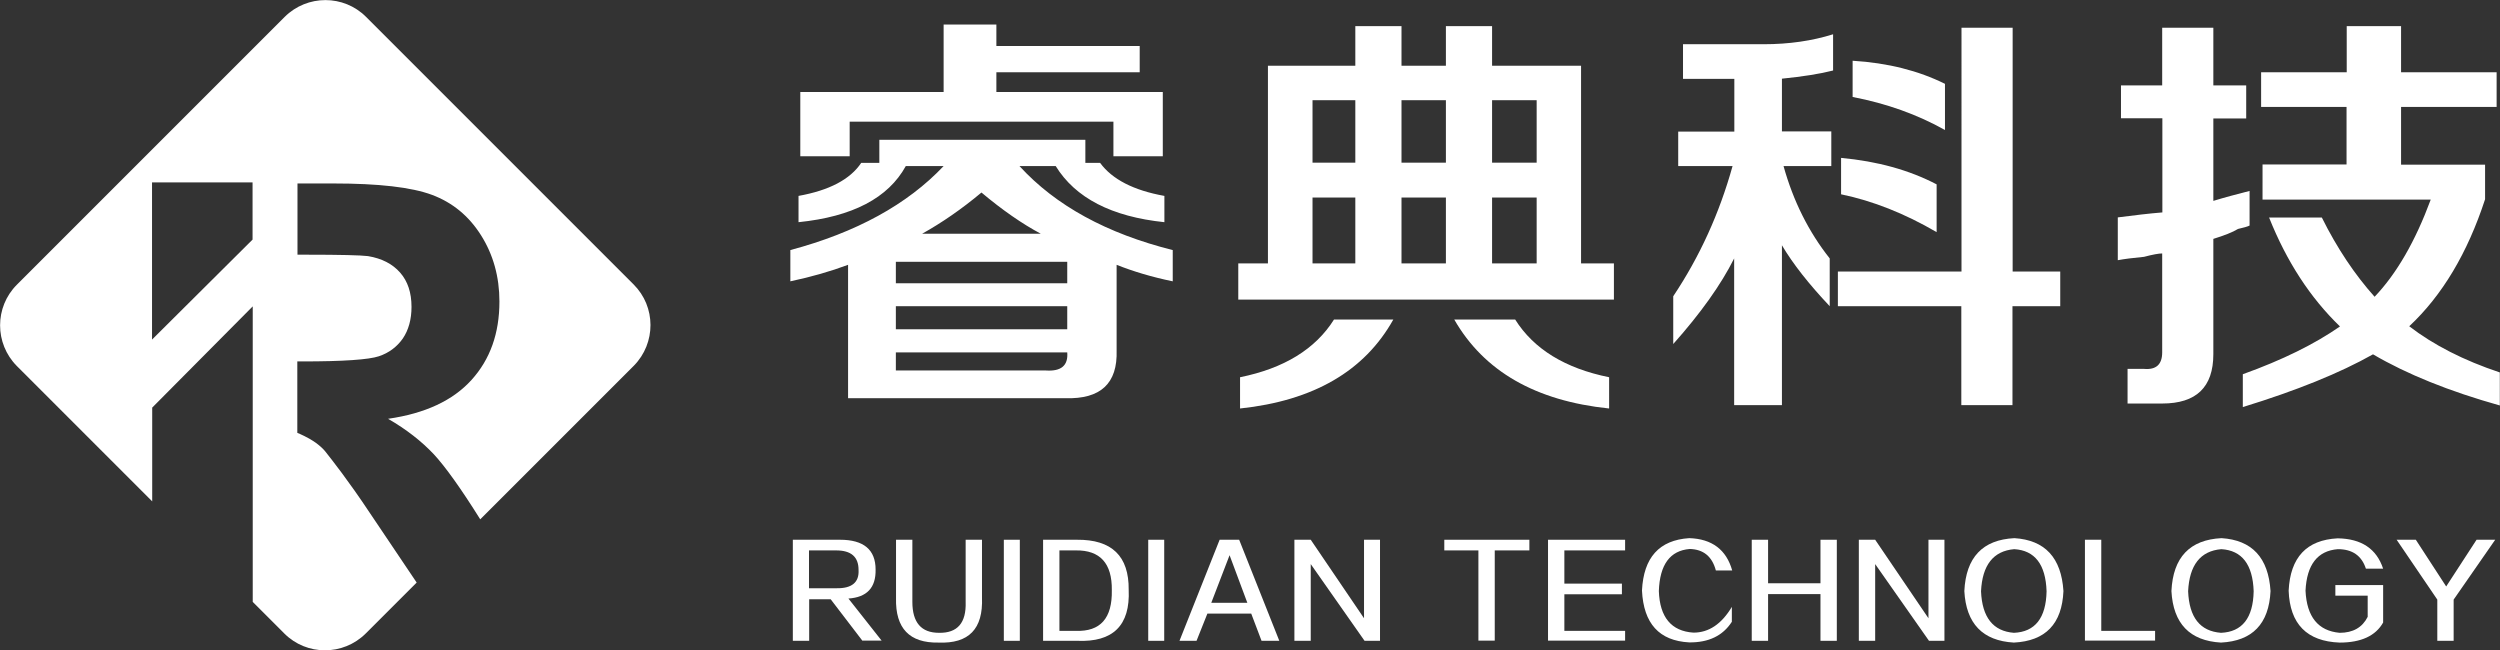
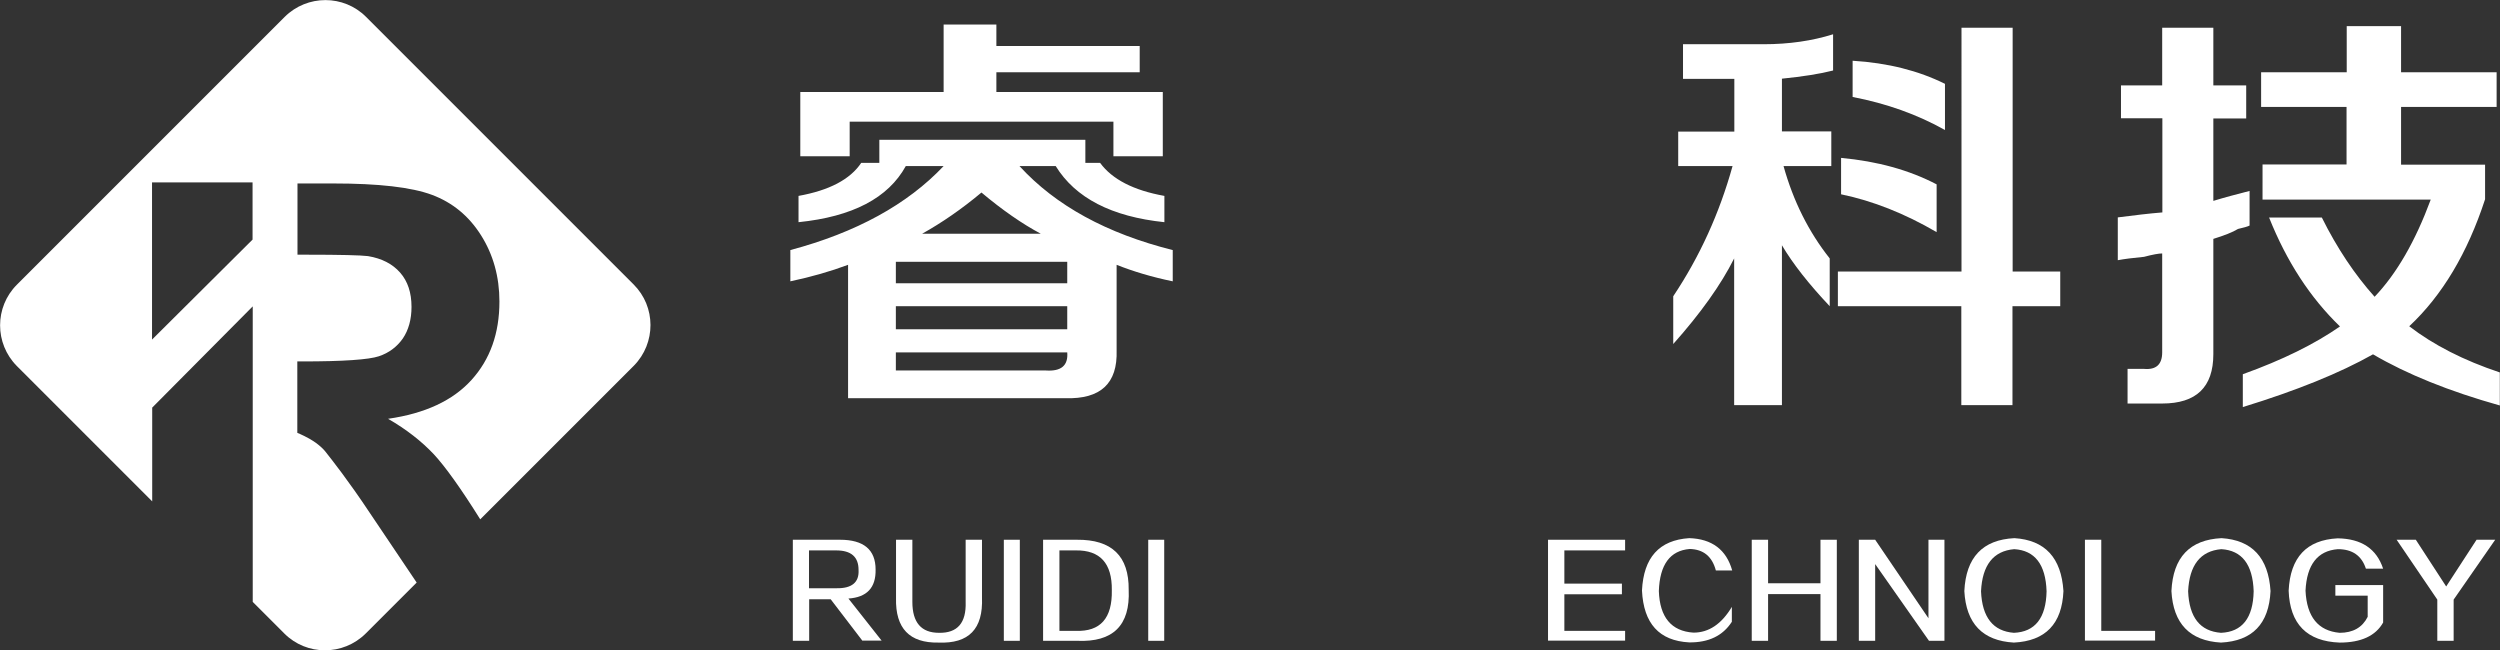
<svg xmlns="http://www.w3.org/2000/svg" version="1.1" id="图层_1" x="0px" y="0px" viewBox="0 0 140.76 36.62" style="enable-background:new 0 0 140.76 36.62;" xml:space="preserve">
  <rect x="0" y="0" width="140.76" height="36.62" fill="#333333" stroke="none" />
  <style type="text/css">
	.st0{fill:#FFFFFF;}
</style>
  <g>
    <path class="st0" d="M35.67,16.01L20.61,0.95c-1.26-1.26-3.31-1.26-4.58,0L0.95,16.03c-1.26,1.26-1.26,3.31,0,4.58l7.62,7.62v-5.28   l5.66-5.7v16.64l1.78,1.78c1.26,1.26,3.31,1.26,4.58,0l2.87-2.87l-2.63-3.91c-1.23-1.85-2.12-2.97-2.53-3.49c0,0,0,0,0,0   c-0.14-0.17-0.33-0.33-0.52-0.47c-0.44-0.31-0.92-0.51-1.02-0.55c-0.01,0-0.01,0-0.02-0.01v-4.02h0.28c2.3,0,3.74-0.1,4.31-0.29   c0.57-0.19,1.02-0.53,1.35-1c0.32-0.47,0.49-1.07,0.49-1.78c0-0.8-0.21-1.44-0.64-1.93c-0.43-0.49-1.03-0.8-1.81-0.93   c-0.39-0.05-1.56-0.08-3.5-0.08h-0.47v-4.01h2.03c2.54,0,4.38,0.21,5.54,0.64c1.15,0.43,2.07,1.18,2.76,2.27   c0.69,1.09,1.04,2.34,1.04,3.74c0,1.78-0.52,3.25-1.57,4.41c-1.05,1.16-2.61,1.89-4.7,2.19c1.04,0.6,1.89,1.27,2.57,1.99   c0.65,0.7,1.53,1.93,2.62,3.67l8.65-8.65C36.94,19.32,36.94,17.27,35.67,16.01z M14.22,13.49l-5.66,5.63v-8.85h5.66V13.49z" />
    <g>
      <path class="st0" d="M44.96,12.51v-1.48c1.73-0.31,2.91-0.93,3.53-1.86h1.02v-1.3h11.6v1.3h0.83c0.68,0.93,1.89,1.55,3.62,1.86    v1.48c-2.97-0.31-5.01-1.36-6.12-3.16H57.4c2.04,2.23,4.92,3.8,8.63,4.73v1.76c-1.17-0.24-2.23-0.56-3.16-0.93v4.82    c0.06,1.86-0.9,2.75-2.88,2.69H47.75v-7.51c-0.99,0.37-2.07,0.68-3.25,0.93v-1.76c3.71-0.99,6.59-2.57,8.63-4.73H51    C50.01,11.15,48,12.2,44.96,12.51z M45.06,8.8V5.18h8.07v-3.8h2.97v1.21h8.07v1.48H56.1v1.11h9.37V8.8h-2.78V6.85H47.84V8.8H45.06    z M50.44,14.74v1.21h9.65v-1.21H50.44z M50.44,17.24v1.3h9.65v-1.3H50.44z M50.44,20.86h8.44c0.87,0.06,1.27-0.28,1.21-1.02h-9.65    V20.86z M55.26,10.84c-1.11,0.93-2.23,1.7-3.34,2.32h6.68C57.55,12.6,56.44,11.83,55.26,10.84z" />
-       <path class="st0" d="M69.72,16.87v-2.04h1.67V3.7h4.92V1.47h2.6V3.7h2.5V1.47h2.6V3.7h5.01v11.13h1.85v2.04H69.72z M69.82,23    v-1.76c2.47-0.5,4.24-1.58,5.29-3.25h3.34C76.83,20.89,73.96,22.56,69.82,23z M73.9,5.64v3.52h2.41V5.64H73.9z M73.9,11.12v3.71    h2.41v-3.71H73.9z M78.91,5.64v3.52h2.5V5.64H78.91z M78.91,11.12v3.71h2.5v-3.71H78.91z M90.6,23c-4.15-0.43-7.05-2.1-8.72-5.01    h3.43c1.05,1.67,2.82,2.75,5.29,3.25V23z M86.52,5.64h-2.51v3.52h2.51V5.64z M84.01,11.12v3.71h2.51v-3.71H84.01z" />
      <path class="st0" d="M94.76,4.44V2.49h4.55c1.42,0,2.72-0.19,3.9-0.56v2.04c-0.74,0.19-1.7,0.34-2.88,0.46v2.97h2.78v1.95h-2.69    c0.55,1.98,1.42,3.71,2.6,5.2v2.69c-1.17-1.24-2.07-2.38-2.69-3.43v9h-2.69v-8.26c-0.74,1.48-1.89,3.09-3.43,4.82v-2.69    c1.49-2.23,2.6-4.67,3.34-7.33h-3.06V7.41h3.16V4.44H94.76z M103.48,17.24v-1.95h6.96V1.56h2.88v13.73H116v1.95h-2.69v5.57h-2.88    v-5.57H103.48z M109.04,13.07c-1.8-1.05-3.59-1.76-5.38-2.13V8.89c2.04,0.19,3.83,0.68,5.38,1.49V13.07z M109.51,7.32    c-1.55-0.87-3.28-1.49-5.2-1.86V3.42c1.98,0.12,3.71,0.56,5.2,1.3V7.32z" />
      <path class="st0" d="M119.42,6.66V4.81h2.32V1.56h2.88v3.25h1.85v1.86h-1.85v4.64c0.62-0.19,1.3-0.37,2.04-0.56v1.95    c-0.12,0.06-0.34,0.12-0.65,0.19c-0.31,0.19-0.78,0.37-1.39,0.56v6.49c0,1.86-0.96,2.78-2.88,2.78h-1.95v-1.95h0.93    c0.68,0.06,1.02-0.25,1.02-0.93v-5.57c-0.19,0-0.53,0.06-1.02,0.19c-0.62,0.06-1.11,0.12-1.48,0.19v-2.41    c0.93-0.12,1.76-0.22,2.51-0.28V6.66H119.42z M127.31,6.02V4.07h4.82v-2.6h3.06v2.6h5.38v1.95h-5.38v3.25h4.73v1.95    c-0.99,3.03-2.41,5.41-4.27,7.15c1.36,1.05,3.06,1.92,5.1,2.6v1.86c-2.85-0.8-5.23-1.76-7.14-2.88c-1.86,1.05-4.3,2.04-7.33,2.97    v-1.85c2.23-0.8,4.05-1.7,5.47-2.69c-1.67-1.61-3-3.65-3.99-6.13h2.97c0.86,1.73,1.86,3.22,2.97,4.46    c1.24-1.3,2.29-3.12,3.16-5.47h-9.47V9.26h4.73V6.02H127.31z" />
    </g>
    <g>
      <path class="st0" d="M48.56,36.08l-1.79-2.34h-1.21v2.34h-0.92v-5.69h2.66c1.33,0,2,0.56,2,1.68c0.02,1.02-0.49,1.56-1.53,1.63    l1.87,2.37H48.56z M45.55,30.99v2.13h1.53c0.88,0.02,1.3-0.33,1.26-1.03c0-0.74-0.42-1.1-1.26-1.1H45.55z" />
      <path class="st0" d="M50.45,33.68v-3.29h0.92v3.5c0,1.16,0.5,1.74,1.5,1.74c1.04,0.02,1.54-0.56,1.5-1.74v-3.5h0.92v3.26    c0.07,1.76-0.74,2.6-2.45,2.53C51.21,36.21,50.41,35.38,50.45,33.68z" />
      <path class="st0" d="M56.52,36.08v-5.69h0.9v5.69H56.52z" />
      <path class="st0" d="M58.73,36.08v-5.69h1.9c1.97-0.02,2.94,0.92,2.92,2.82c0.09,2-0.88,2.96-2.9,2.87H58.73z M59.65,35.52h0.92    c1.39,0.05,2.06-0.71,2.03-2.29c0.02-1.51-0.66-2.26-2.03-2.24h-0.92V35.52z" />
      <path class="st0" d="M64.65,36.08v-5.69h0.9v5.69H64.65z" />
-       <path class="st0" d="M66.41,36.08l2.26-5.69h1.1l2.26,5.69h-1l-0.58-1.53h-2.47l-0.61,1.53H66.41z M69.23,31.26l-1.03,2.68h2.03    L69.23,31.26z" />
-       <path class="st0" d="M72.88,36.08v-5.69h0.92l3,4.42v-4.42h0.9v5.69h-0.87l-3.03-4.32v4.32H72.88z" />
-       <path class="st0" d="M81.32,30.99v-0.6h4.79v0.6h-1.95v5.08h-0.92v-5.08H81.32z" />
      <path class="st0" d="M87.16,36.08v-5.69h4.34v0.6h-3.42v1.87h3.24v0.6h-3.24v2.06h3.42v0.55H87.16z" />
      <path class="st0" d="M97.53,32.12h-0.92c-0.21-0.79-0.7-1.19-1.47-1.21c-1.11,0.09-1.69,0.88-1.74,2.37    c0.05,1.47,0.7,2.26,1.95,2.34c0.86,0,1.58-0.48,2.16-1.45v0.84c-0.51,0.79-1.31,1.17-2.4,1.16c-1.69-0.09-2.57-1.06-2.66-2.92    c0.09-1.86,0.97-2.84,2.66-2.95C96.39,30.34,97.2,30.95,97.53,32.12z" />
      <path class="st0" d="M98.63,36.08v-5.69h0.92v2.45h2.95v-2.45h0.92v5.69h-0.92v-2.63h-2.95v2.63H98.63z" />
      <path class="st0" d="M104.66,36.08v-5.69h0.92l3,4.42v-4.42h0.9v5.69h-0.87l-3.03-4.32v4.32H104.66z" />
      <path class="st0" d="M113.39,36.18c-1.76-0.1-2.69-1.07-2.79-2.9c0.09-1.9,1.03-2.89,2.82-2.98c1.72,0.11,2.64,1.1,2.76,2.98    C116.1,35.13,115.17,36.09,113.39,36.18z M113.39,35.63c1.19-0.05,1.81-0.83,1.84-2.34c-0.05-1.51-0.66-2.3-1.82-2.37    c-1.18,0.1-1.8,0.9-1.87,2.37C111.6,34.76,112.22,35.54,113.39,35.63z" />
      <path class="st0" d="M117.39,36.08v-5.69h0.92v5.13h3.03v0.55H117.39z" />
      <path class="st0" d="M125.05,36.18c-1.76-0.1-2.69-1.07-2.79-2.9c0.09-1.9,1.03-2.89,2.82-2.98c1.72,0.11,2.64,1.1,2.76,2.98    C127.75,35.13,126.82,36.09,125.05,36.18z M125.05,35.63c1.19-0.05,1.81-0.83,1.84-2.34c-0.05-1.51-0.66-2.3-1.82-2.37    c-1.18,0.1-1.8,0.9-1.87,2.37C123.26,34.76,123.87,35.54,125.05,35.63z" />
      <path class="st0" d="M134.18,32.02h-0.97c-0.24-0.74-0.77-1.1-1.58-1.1c-1.14,0.09-1.75,0.87-1.82,2.34    c0.07,1.47,0.71,2.26,1.92,2.37c0.75,0,1.28-0.3,1.58-0.9v-1.19h-1.82v-0.6h2.69v2.11c-0.42,0.75-1.24,1.13-2.45,1.13    c-1.84-0.07-2.8-1.04-2.87-2.92c0.09-1.88,1.01-2.86,2.76-2.95C132.96,30.33,133.81,30.9,134.18,32.02z" />
      <path class="st0" d="M137.23,36.08v-2.32l-2.29-3.37h1.08l1.71,2.63l1.71-2.63h1.05l-2.34,3.37v2.32H137.23z" />
    </g>
  </g>
</svg>